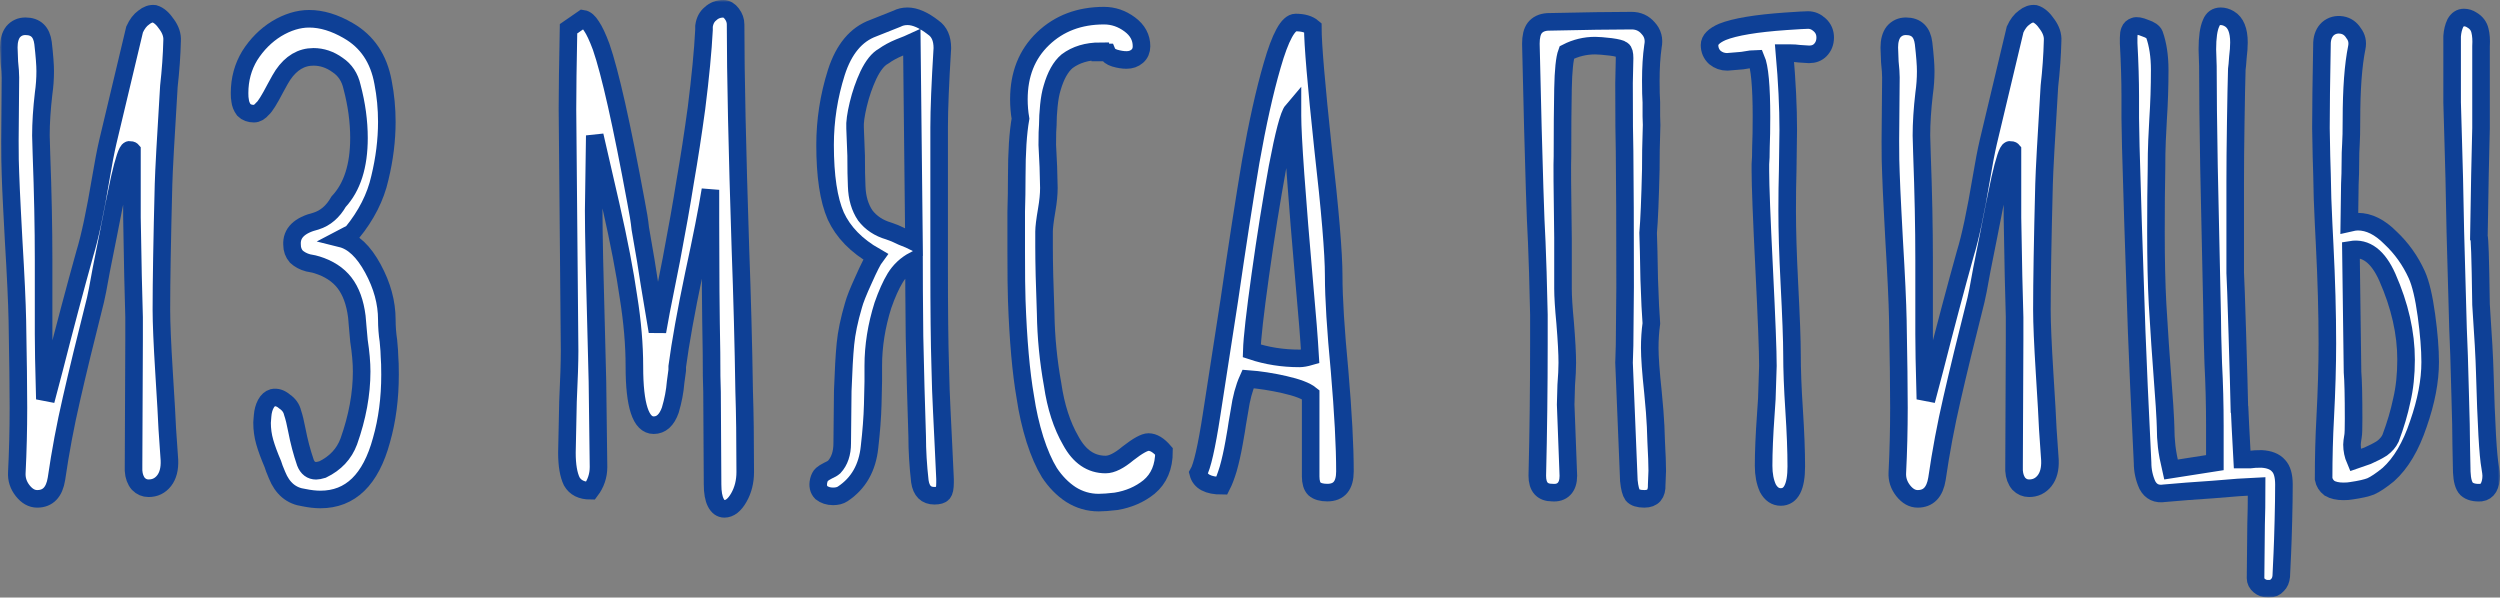
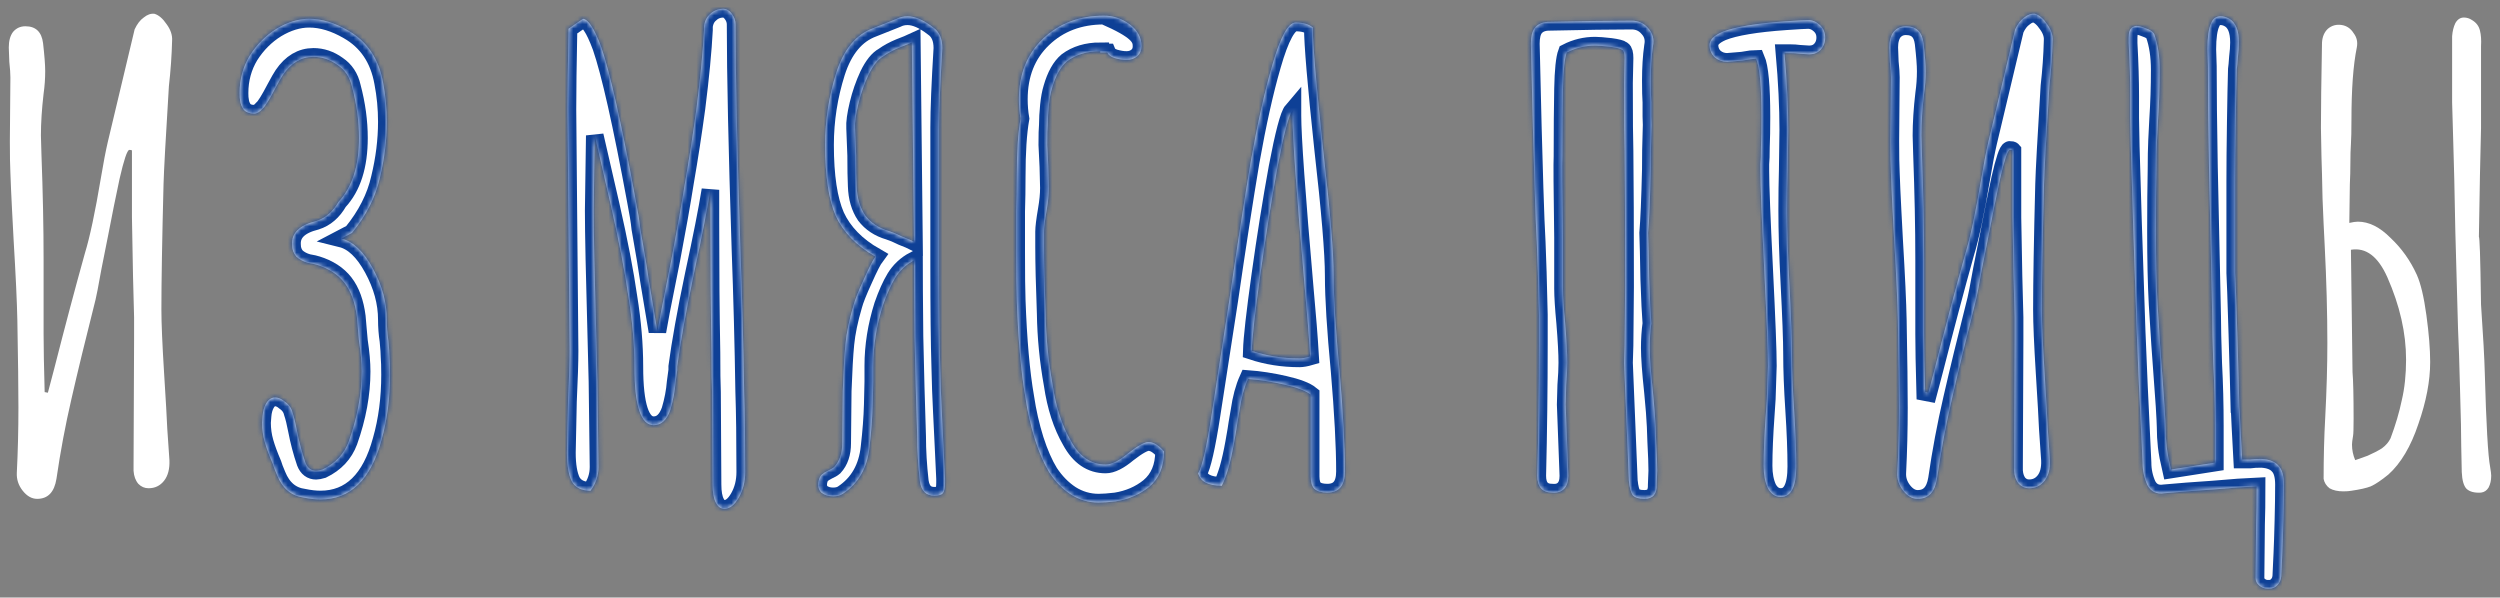
<svg xmlns="http://www.w3.org/2000/svg" width="569" height="136" viewBox="0 0 569 136" fill="none">
  <rect x="0" y="0" width="569" height="136" fill="#808080" stroke="none" />
  <mask id="path-1-outside-1_427_4" maskUnits="userSpaceOnUse" x="0" y="0" width="569" height="136" fill="black">
-     <rect fill="white" width="569" height="136" />
    <path d="M8.459 113.539C7.24 113.539 6.144 112.924 5.169 111.692C4.194 110.461 3.747 109.087 3.828 107.572C4.072 102.741 4.194 97.815 4.194 92.794C4.194 88.437 4.112 81.806 3.95 72.902C3.869 68.829 3.584 62.719 3.097 54.573C3.016 52.962 2.894 50.642 2.731 47.61C2.569 44.484 2.447 41.737 2.366 39.369C2.284 37.759 2.244 35.343 2.244 32.123L2.366 17.63C2.366 16.777 2.284 15.593 2.122 14.078L2 10.809C2 9.294 2.325 8.11 2.975 7.257C3.706 6.405 4.641 5.978 5.778 5.978C8.134 5.978 9.475 7.257 9.8 9.815C10.125 12.657 10.287 14.788 10.287 16.209C10.287 17.914 10.165 19.619 9.922 21.324C9.515 24.829 9.312 28.002 9.312 30.844L9.434 35.107C9.759 43.821 9.922 51.826 9.922 59.12V76.028C9.922 78.965 10.003 83.369 10.165 89.242L10.897 89.384L12.359 83.843C14.797 74.276 17.112 65.561 19.306 57.699C20.443 54.004 21.662 48.273 22.962 40.506C23.531 37.096 24.059 34.349 24.546 32.265L30.64 6.689C31.209 5.457 31.899 4.558 32.712 3.989C33.524 3.326 34.337 3.042 35.149 3.137C36.124 3.421 37.059 4.226 37.952 5.552C38.846 6.784 39.252 8.015 39.171 9.246C39.09 12.562 38.846 16.019 38.44 19.619C37.709 31.46 37.302 38.896 37.221 41.927C36.896 54.62 36.734 64.14 36.734 70.487C36.734 73.518 36.937 78.301 37.343 84.838C37.749 91.279 37.993 95.541 38.074 97.625L38.562 104.73C38.643 106.719 38.237 108.282 37.343 109.419C36.449 110.555 35.271 111.124 33.809 111.124C32.915 111.124 32.143 110.792 31.493 110.129C30.843 109.371 30.477 108.377 30.396 107.145V105.867L30.518 77.307V72.192C30.356 67.266 30.193 59.688 30.031 49.458V34.254C29.949 34.159 29.746 34.112 29.421 34.112C28.934 34.207 28.203 36.385 27.227 40.648C26.334 44.816 25.481 49.031 24.668 53.294C23.856 57.462 23.328 60.114 23.084 61.251C22.353 65.324 21.906 67.645 21.743 68.213C19.468 77.212 17.64 84.743 16.259 90.805C14.878 96.773 13.74 102.835 12.847 108.992C12.359 112.024 10.897 113.539 8.459 113.539Z" />
    <path d="M69.151 113.255C66.307 112.876 64.276 111.171 63.057 108.14C62.569 107.003 62.245 106.151 62.082 105.582C61.27 103.688 60.66 102.03 60.254 100.609C59.848 99.188 59.645 97.72 59.645 96.204L59.766 94.641C59.848 93.6 60.091 92.7 60.498 91.942C60.904 91.184 61.432 90.71 62.082 90.521C62.976 90.332 63.869 90.616 64.763 91.374C65.738 92.037 66.347 92.889 66.591 93.931C66.916 94.878 67.241 96.204 67.566 97.91C68.054 100.467 68.704 102.93 69.516 105.298C70.004 106.53 70.816 107.145 71.954 107.145C72.279 107.145 72.766 107.051 73.416 106.861C76.341 105.44 78.332 103.309 79.388 100.467C81.338 94.973 82.313 89.668 82.313 84.553C82.313 82.564 82.11 80.243 81.703 77.591C81.622 76.644 81.541 75.744 81.46 74.891C81.378 73.944 81.297 72.997 81.216 72.049C80.81 68.829 79.875 66.271 78.413 64.377C76.95 62.482 74.838 61.109 72.076 60.256C71.832 60.161 71.182 60.019 70.126 59.83C69.069 59.546 68.176 59.072 67.444 58.409C66.794 57.651 66.469 56.751 66.469 55.709C66.307 53.057 68.135 51.257 71.954 50.31C74.066 49.647 75.772 48.179 77.072 45.905C80.16 42.59 81.703 37.759 81.703 31.412C81.703 27.623 81.175 23.739 80.119 19.761C79.632 17.582 78.535 15.925 76.829 14.788C75.122 13.556 73.294 12.941 71.344 12.941C68.582 12.941 66.266 14.314 64.398 17.061C64.073 17.535 63.504 18.53 62.691 20.045C61.31 22.698 60.335 24.261 59.766 24.734C59.116 25.492 58.467 25.871 57.816 25.871C56.842 25.871 56.07 25.587 55.501 25.018C55.013 24.355 54.729 23.645 54.648 22.887C54.566 22.508 54.526 21.94 54.526 21.182C54.526 18.056 55.298 15.214 56.842 12.657C58.467 10.099 60.498 8.062 62.935 6.547C65.454 5.031 67.932 4.273 70.369 4.273C73.213 4.273 76.178 5.173 79.266 6.973C83.572 9.436 86.213 13.367 87.188 18.766C87.756 21.703 88.041 24.687 88.041 27.718C88.041 31.886 87.513 36.148 86.456 40.506C85.481 44.863 83.369 49.031 80.119 53.01L77.682 54.288C80.363 54.952 82.76 57.225 84.872 61.109C86.984 64.993 88.041 68.876 88.041 72.76C88.041 74.37 88.163 75.981 88.406 77.591C88.569 79.296 88.65 80.48 88.65 81.143C88.731 82.09 88.772 83.464 88.772 85.264C88.772 90.663 88.122 95.636 86.822 100.183C84.385 109.182 79.753 113.681 72.929 113.681C71.791 113.681 70.532 113.539 69.151 113.255Z" />
    <path d="M164.862 115.813C164.05 115.813 163.4 115.339 162.912 114.392C162.425 113.445 162.181 112.071 162.181 110.271L162.059 89.242C161.978 87.442 161.937 84.459 161.937 80.291C161.775 71.481 161.693 61.535 161.693 50.452V43.206C160.962 47.752 159.703 54.146 157.915 62.388C156.128 70.913 154.869 77.922 154.137 83.417V84.269L153.772 86.969C153.609 89.053 153.203 91.184 152.553 93.363C151.741 95.636 150.481 96.773 148.775 96.773C145.85 96.773 144.388 92.321 144.388 83.417C144.388 78.491 143.941 73.234 143.047 67.645C142.234 61.961 140.894 54.999 139.025 46.758L135.369 30.844L135.125 47.895C135.125 53.01 135.328 62.766 135.735 77.165L135.978 86.827L136.222 106.293C136.222 108.282 135.613 110.082 134.394 111.692C132.363 111.692 130.941 110.982 130.129 109.561C129.397 108.045 129.032 105.867 129.032 103.025L129.275 91.374C129.519 86.258 129.641 82.422 129.641 79.864L129.154 24.876C129.154 20.803 129.235 14.693 129.397 6.547L132.688 4.273C133.338 4.368 133.988 4.936 134.638 5.978C135.288 6.926 136.019 8.489 136.831 10.667C138.863 16.54 141.503 28.286 144.753 45.905C145.241 48.368 145.566 50.405 145.728 52.015C146.703 57.509 147.394 61.677 147.8 64.519L149.628 75.46L150.481 70.771L152.797 59.12C154.097 52.299 155.153 46.331 155.965 41.216C156.859 36.101 157.712 30.56 158.525 24.592C159.418 17.488 159.987 11.567 160.231 6.831V5.978C160.393 4.747 160.881 3.8 161.693 3.137C162.506 2.379 163.481 2 164.618 2C165.35 2 166 2.379 166.568 3.137C167.137 3.895 167.421 4.7 167.421 5.552C167.421 16.919 167.787 33.922 168.518 56.562C168.924 67.645 169.209 78.491 169.371 89.1C169.534 93.931 169.615 100.041 169.615 107.429C169.615 109.608 169.128 111.55 168.153 113.255C167.178 114.96 166.081 115.813 164.862 115.813Z" />
    <path d="M212.651 112.829C210.782 112.829 209.686 111.74 209.361 109.561C208.954 105.961 208.751 102.551 208.751 99.331C208.508 92.037 208.304 84.459 208.142 76.596C208.061 68.639 208.02 62.861 208.02 59.262C206.233 60.209 204.811 61.535 203.754 63.24C202.78 64.85 201.845 66.934 200.951 69.492C199.489 74.133 198.758 78.728 198.758 83.275V86.827C198.758 87.395 198.717 89.147 198.636 92.084C198.555 95.02 198.311 98.241 197.905 101.746C197.417 106.482 195.386 110.034 191.811 112.403C191.242 112.781 190.511 112.971 189.617 112.971C188.561 112.971 187.667 112.687 186.936 112.118C186.286 111.455 186.083 110.555 186.327 109.419C186.489 108.756 186.733 108.282 187.058 107.998C187.383 107.714 187.83 107.429 188.399 107.145C189.049 106.861 189.536 106.577 189.861 106.293C191.08 104.967 191.689 103.167 191.689 100.893L191.811 88.958C191.974 84.317 192.177 80.764 192.42 78.301C192.664 75.744 193.273 72.807 194.248 69.492C194.573 68.26 195.345 66.319 196.564 63.666C197.783 60.919 198.676 59.167 199.245 58.409C194.939 55.946 191.933 52.868 190.227 49.173C188.602 45.479 187.789 40.08 187.789 32.975C187.789 27.386 188.642 21.892 190.349 16.493C192.055 11.188 194.858 7.826 198.758 6.405L204.12 4.273C204.851 3.895 205.664 3.705 206.558 3.705C208.264 3.705 210.214 4.558 212.407 6.263C213.789 7.21 214.479 8.773 214.479 10.952C213.992 18.909 213.748 24.924 213.748 28.997V60.54C213.748 70.581 213.829 78.159 213.992 83.275C214.073 87.158 214.195 90.616 214.357 93.647C214.52 96.678 214.642 99.188 214.723 101.178L215.089 108.992V109.845C215.089 111.076 214.926 111.882 214.601 112.26C214.276 112.639 213.626 112.829 212.651 112.829ZM207.533 9.673C207.126 9.862 206.192 10.241 204.729 10.809C203.348 11.378 202.13 12.041 201.073 12.799C199.855 13.462 198.717 14.883 197.661 17.061C196.686 19.145 195.914 21.371 195.345 23.739C194.777 26.108 194.533 27.907 194.614 29.139L194.858 35.391C194.858 38.327 194.898 40.648 194.98 42.353C195.061 45.005 195.711 47.231 196.93 49.031C198.23 50.736 200.017 51.92 202.292 52.583C203.186 52.868 204.201 53.294 205.339 53.862C206.558 54.336 207.451 54.715 208.02 54.999L207.533 9.673Z" />
    <path d="M250.058 114.392C247.783 114.392 245.671 113.776 243.721 112.545C241.852 111.313 240.227 109.656 238.846 107.572C237.627 105.582 236.53 103.072 235.556 100.041C234.581 96.915 233.849 93.694 233.362 90.379C232.387 84.79 231.737 77.449 231.412 68.355C231.331 66.177 231.29 62.435 231.29 57.13V48.179C231.371 45.621 231.412 42.969 231.412 40.222C231.412 34.633 231.696 30.228 232.265 27.008C232.021 25.587 231.899 24.118 231.899 22.603C231.899 16.919 233.727 12.325 237.384 8.82C241.04 5.315 245.671 3.563 251.277 3.563C253.389 3.563 255.339 4.226 257.127 5.552C258.914 6.878 259.808 8.536 259.808 10.525C259.808 11.473 259.483 12.23 258.833 12.799C258.183 13.367 257.371 13.651 256.396 13.651C255.583 13.651 254.689 13.509 253.714 13.225C252.821 12.941 252.252 12.514 252.008 11.946H250.424V11.662C247.418 11.662 244.899 12.42 242.868 13.935C241.405 15.167 240.268 17.203 239.455 20.045C239.13 21.087 238.887 22.413 238.724 24.024C238.562 25.634 238.48 27.102 238.48 28.428C238.399 29.186 238.359 30.702 238.359 32.975L238.602 37.948L238.724 42.779C238.724 44.2 238.562 45.858 238.237 47.752C237.83 50.121 237.627 51.778 237.627 52.725V56.136C237.627 59.83 237.749 64.898 237.993 71.339C238.074 76.738 238.602 82.138 239.577 87.537C240.309 92.558 241.69 96.82 243.721 100.325C245.671 103.925 248.311 105.724 251.643 105.724C253.024 105.724 254.73 104.872 256.761 103.167C258.955 101.462 260.499 100.609 261.392 100.609C262.53 100.609 263.708 101.32 264.927 102.741C264.927 106.245 263.789 108.945 261.514 110.84C259.402 112.545 256.883 113.634 253.958 114.108C252.333 114.297 251.033 114.392 250.058 114.392Z" />
    <path d="M302.087 112.118C300.787 112.118 299.812 111.834 299.162 111.266C298.594 110.698 298.309 109.75 298.309 108.424V89.811C297.253 88.958 295.262 88.2 292.337 87.537C289.412 86.874 286.65 86.448 284.05 86.258C283.156 88.248 282.506 90.663 282.1 93.505L281.613 96.347C281.531 97.01 281.288 98.478 280.881 100.751C280.475 103.025 280.028 105.014 279.541 106.719C279.053 108.329 278.566 109.608 278.078 110.555C274.991 110.555 273.204 109.608 272.716 107.714C273.61 106.198 274.625 101.746 275.763 94.357L279.785 68.355C281.572 56.041 283.197 45.526 284.659 36.812C286.203 28.097 287.828 20.803 289.534 14.93C291.403 8.394 293.191 5.126 294.897 5.126C296.603 5.126 297.903 5.505 298.797 6.263C298.797 10.052 299.569 19.193 301.112 33.686C302.737 47.895 303.55 57.604 303.55 62.814C303.55 67.834 303.997 75.033 304.89 84.411C305.703 93.978 306.109 101.604 306.109 107.287C306.109 110.508 304.768 112.118 302.087 112.118ZM295.75 81.569C296.4 81.569 297.212 81.427 298.187 81.143C297.944 76.975 297.537 71.813 296.969 65.656C295.1 44.248 294.165 31.128 294.165 26.297V25.16C293.353 26.108 292.216 30.418 290.753 38.09C289.372 45.669 288.072 53.815 286.853 62.53C285.634 71.244 284.984 77.023 284.903 79.864C288.316 81.001 291.931 81.569 295.75 81.569Z" />
    <path d="M374.263 113.539C372.963 113.539 372.069 113.255 371.582 112.687C371.176 112.118 370.891 111.029 370.729 109.419L369.632 82.564L369.754 78.586L369.876 65.371C369.876 51.636 369.835 41.311 369.754 34.396C369.673 32.123 369.632 26.96 369.632 18.909L369.754 13.225C369.754 12.183 369.591 11.567 369.266 11.378C368.941 11.094 368.048 10.857 366.585 10.667C364.96 10.478 363.782 10.383 363.051 10.383C360.776 10.383 358.623 10.904 356.592 11.946C356.104 13.272 355.82 16.019 355.739 20.187C355.657 24.355 355.617 29.47 355.617 35.533C355.535 36.954 355.576 43.158 355.739 54.146V65.656C355.739 67.455 355.901 70.06 356.226 73.47C356.551 77.449 356.714 80.48 356.714 82.564C356.714 83.89 356.632 85.595 356.47 87.679L356.348 92.084L356.957 108.282C356.957 109.608 356.632 110.603 355.982 111.266C355.332 111.929 354.439 112.213 353.301 112.118C351.026 112.118 349.889 110.84 349.889 108.282C350.132 98.336 350.254 88.342 350.254 78.301V71.623C350.092 64.235 349.929 58.741 349.767 55.141C349.604 52.299 349.442 48.226 349.279 42.921C349.036 35.438 348.751 24.45 348.426 9.957C348.426 8.347 348.711 7.163 349.279 6.405C349.929 5.552 350.904 5.079 352.204 4.984C360.654 4.794 367.032 4.7 371.338 4.7C372.882 4.7 374.141 5.268 375.116 6.405C376.172 7.541 376.538 8.915 376.213 10.525C375.888 12.799 375.726 15.404 375.726 18.34C375.726 20.519 375.766 22.177 375.847 23.313C375.847 24.166 375.847 25.208 375.847 26.439C375.929 27.671 375.929 29.091 375.847 30.702C375.766 32.786 375.726 35.391 375.726 38.517C375.563 45.337 375.36 50.168 375.116 53.01C375.197 55.188 375.279 58.693 375.36 63.524C375.522 68.26 375.685 71.623 375.847 73.612C375.604 75.412 375.482 77.259 375.482 79.154C375.482 81.333 375.726 84.695 376.213 89.242C376.538 92.558 376.741 95.162 376.822 97.057L376.944 100.467C377.107 103.498 377.188 105.724 377.188 107.145L377.066 110.271C377.147 112.45 376.213 113.539 374.263 113.539Z" />
    <path d="M405.299 113.113C404.08 113.113 403.105 112.45 402.374 111.124C401.724 109.703 401.399 107.998 401.399 106.009C401.399 102.883 401.561 99.046 401.886 94.499L402.13 90.805L402.374 83.275C402.374 79.959 402.089 72.57 401.521 61.109C400.952 49.647 400.667 42.258 400.667 38.943C400.667 38.659 400.667 38.138 400.667 37.38C400.749 36.527 400.789 35.249 400.789 33.544C400.871 31.649 400.911 29.328 400.911 26.581C400.911 19.666 400.505 15.262 399.692 13.367C399.205 13.367 398.149 13.509 396.524 13.793L393.111 14.078C392.055 14.078 391.121 13.746 390.308 13.083C389.496 12.325 389.09 11.378 389.09 10.241C389.09 9.104 390.065 8.11 392.015 7.257C394.858 6.121 399.692 5.315 406.517 4.842C409.28 4.652 410.945 4.558 411.514 4.558C412.489 4.558 413.383 4.936 414.195 5.694C415.008 6.452 415.414 7.399 415.414 8.536C415.414 9.673 415.048 10.62 414.317 11.378C413.667 12.041 412.814 12.372 411.758 12.372L409.564 12.23C408.914 12.136 408.183 12.088 407.37 12.088H406.152C406.72 18.53 407.005 24.355 407.005 29.565L406.883 38.659C406.802 41.406 406.761 44.484 406.761 47.895C406.761 52.441 406.924 57.888 407.249 64.235C407.655 72.097 407.858 77.544 407.858 80.575C407.858 84.174 408.02 88.437 408.345 93.363C408.67 98.383 408.833 102.646 408.833 106.151C408.833 110.792 407.655 113.113 405.299 113.113Z" />
    <path d="M436.464 113.539C435.245 113.539 434.148 112.924 433.173 111.692C432.198 110.461 431.751 109.087 431.832 107.572C432.076 102.741 432.198 97.815 432.198 92.794C432.198 88.437 432.117 81.806 431.954 72.902C431.873 68.829 431.589 62.719 431.101 54.573C431.02 52.962 430.898 50.642 430.736 47.61C430.573 44.484 430.451 41.737 430.37 39.369C430.289 37.759 430.248 35.343 430.248 32.123L430.37 17.63C430.37 16.777 430.289 15.593 430.126 14.078L430.004 10.809C430.004 9.294 430.329 8.11 430.979 7.257C431.711 6.405 432.645 5.978 433.782 5.978C436.139 5.978 437.479 7.257 437.804 9.815C438.129 12.657 438.292 14.788 438.292 16.209C438.292 17.914 438.17 19.619 437.926 21.324C437.52 24.829 437.317 28.002 437.317 30.844L437.439 35.107C437.764 43.821 437.926 51.826 437.926 59.12V76.028C437.926 78.965 438.007 83.369 438.17 89.242L438.901 89.384L440.363 83.843C442.801 74.276 445.116 65.561 447.31 57.699C448.448 54.004 449.666 48.273 450.966 40.506C451.535 37.096 452.063 34.349 452.551 32.265L458.644 6.689C459.213 5.457 459.904 4.558 460.716 3.989C461.529 3.326 462.341 3.042 463.154 3.137C464.129 3.421 465.063 4.226 465.957 5.552C466.85 6.784 467.257 8.015 467.175 9.246C467.094 12.562 466.85 16.019 466.444 19.619C465.713 31.46 465.307 38.896 465.225 41.927C464.9 54.62 464.738 64.14 464.738 70.487C464.738 73.518 464.941 78.301 465.347 84.838C465.754 91.279 465.997 95.541 466.078 97.625L466.566 104.73C466.647 106.719 466.241 108.282 465.347 109.419C464.454 110.555 463.275 111.124 461.813 111.124C460.919 111.124 460.147 110.792 459.497 110.129C458.847 109.371 458.482 108.377 458.401 107.145V105.867L458.522 77.307V72.192C458.36 67.266 458.197 59.688 458.035 49.458V34.254C457.954 34.159 457.751 34.112 457.426 34.112C456.938 34.207 456.207 36.385 455.232 40.648C454.338 44.816 453.485 49.031 452.673 53.294C451.86 57.462 451.332 60.114 451.088 61.251C450.357 65.324 449.91 67.645 449.748 68.213C447.473 77.212 445.645 84.743 444.263 90.805C442.882 96.773 441.745 102.835 440.851 108.992C440.363 112.024 438.901 113.539 436.464 113.539Z" />
    <path d="M516.167 134C515.436 134 514.786 133.763 514.217 133.29C513.648 132.816 513.364 132.248 513.364 131.584L513.486 119.365C513.567 117.091 513.608 114.202 513.608 110.698C511.333 110.792 508.042 111.029 503.736 111.408C499.43 111.692 495.733 111.976 492.646 112.26C490.858 112.545 489.558 111.929 488.746 110.413C488.015 108.803 487.649 107.098 487.649 105.298C486.999 92.037 486.552 82.09 486.308 75.46C485.658 56.704 485.211 42.685 484.968 33.401L484.846 26.865V21.892C484.846 18.387 484.724 14.362 484.48 9.815V8.536C484.48 7.873 484.561 7.352 484.724 6.973C484.886 6.499 485.252 6.168 485.821 5.978C486.308 5.789 487.121 5.931 488.258 6.405C489.396 6.784 490.086 7.257 490.33 7.826C491.143 10.099 491.549 12.799 491.549 15.925C491.549 19.714 491.427 23.455 491.183 27.15C491.102 28.476 491.021 30.086 490.939 31.981C490.858 33.78 490.818 35.959 490.818 38.517C490.736 42.306 490.696 47.042 490.696 52.725C490.696 59.167 490.818 64.661 491.061 69.208C491.305 73.755 491.833 81.475 492.646 92.368C492.808 95.02 492.889 96.631 492.889 97.199C492.889 98.715 492.971 100.183 493.133 101.604C493.296 103.025 493.621 104.777 494.108 106.861L504.102 105.298V96.915C504.102 92.084 503.98 87.348 503.736 82.706C503.574 77.78 503.492 74.181 503.492 71.907L502.761 37.806C502.599 28.523 502.517 20.945 502.517 15.072L502.395 11.236C502.395 8.489 502.68 6.499 503.249 5.268C503.655 4.226 504.386 3.705 505.442 3.705C506.092 3.705 506.742 3.895 507.392 4.273C508.855 5.126 509.586 6.926 509.586 9.673C509.586 10.62 509.505 11.757 509.342 13.083C509.261 14.314 509.18 15.214 509.098 15.783C509.017 18.53 508.936 22.555 508.855 27.86C508.773 33.07 508.733 37.617 508.733 41.501V62.103C508.814 63.335 508.977 67.976 509.22 76.028C509.464 83.985 509.626 89.953 509.708 93.931V92.51C509.789 94.594 509.992 98.62 510.317 104.588C510.886 104.588 511.495 104.588 512.145 104.588C512.795 104.493 513.648 104.446 514.705 104.446C516.492 104.54 517.792 105.061 518.604 106.009C519.417 106.861 519.823 108.282 519.823 110.271C519.823 112.639 519.783 115.386 519.701 118.512C519.62 121.733 519.539 124.196 519.458 125.901L519.214 131.158C519.133 132.011 518.848 132.674 518.361 133.147C517.873 133.716 517.223 134 516.411 134H516.167Z" />
-     <path d="M566.756 106.293C566.919 107.24 567 107.903 567 108.282C567 109.324 566.797 110.224 566.391 110.982C565.984 111.645 565.416 112.024 564.684 112.118C563.222 112.213 562.125 111.929 561.394 111.266C560.744 110.603 560.378 109.324 560.297 107.429L560.175 101.462C560.175 98.904 560.094 94.973 559.931 89.668C559.769 83.038 559.606 78.065 559.444 74.749L558.835 52.725C558.672 43.537 558.51 36.575 558.347 31.838L558.103 23.313V8.252C558.185 7.115 558.428 6.121 558.835 5.268C559.322 4.415 559.972 3.989 560.785 3.989C561.435 3.989 562.044 4.179 562.613 4.558C563.588 5.126 564.197 5.931 564.441 6.973C564.684 7.92 564.766 9.104 564.684 10.525V29.139C564.522 35.012 564.359 43.253 564.197 53.862C564.278 53.957 564.359 55.141 564.441 57.414C564.522 59.688 564.603 63.666 564.684 69.35C565.172 76.454 565.456 81.617 565.538 84.838C565.863 96.583 566.269 103.735 566.756 106.293ZM550.06 62.53C550.954 64.519 551.685 67.597 552.253 71.765C552.822 75.933 553.107 79.486 553.107 82.422C553.107 86.685 552.213 91.374 550.425 96.489C548.719 101.604 546.444 105.44 543.601 107.998C541.976 109.324 540.635 110.224 539.579 110.698C538.604 111.076 537.141 111.408 535.191 111.692C534.704 111.787 534.095 111.834 533.363 111.834C532.063 111.834 531.007 111.597 530.195 111.124C529.463 110.555 529.017 109.845 528.854 108.992C528.854 104.067 528.976 99.425 529.22 95.068C529.545 88.816 529.707 83.18 529.707 78.159C529.707 71.244 529.504 63.808 529.098 55.852C528.935 52.82 528.773 49.268 528.61 45.195C528.529 41.027 528.448 37.854 528.367 35.675L528.245 29.139C528.245 24.876 528.326 18.387 528.488 9.673C528.57 8.347 529.017 7.305 529.829 6.547C530.723 5.789 531.779 5.505 532.998 5.694C534.135 5.884 535.029 6.499 535.679 7.541C536.41 8.489 536.654 9.578 536.41 10.809C535.598 14.788 535.191 20.282 535.191 27.292C535.191 29.755 535.151 31.602 535.07 32.833C534.988 33.97 534.948 35.391 534.948 37.096C534.948 38.706 534.907 40.316 534.826 41.927L534.704 50.736C535.516 50.547 536.166 50.452 536.654 50.452C539.173 50.452 541.651 51.684 544.088 54.146C546.607 56.514 548.597 59.309 550.06 62.53ZM544.088 99.757C545.226 96.725 546.079 93.836 546.647 91.089C547.297 88.342 547.622 85.264 547.622 81.854C547.622 75.791 546.201 69.539 543.357 63.098C541.244 58.362 538.482 56.278 535.07 56.846L535.435 84.695C535.598 86.59 535.679 90.142 535.679 95.352C535.679 97.531 535.638 98.809 535.557 99.188C535.395 100.136 535.313 100.799 535.313 101.178C535.313 102.409 535.557 103.593 536.045 104.73C536.613 104.54 537.548 104.209 538.848 103.735C540.148 103.167 541.244 102.598 542.138 102.03C543.032 101.367 543.682 100.609 544.088 99.757Z" />
  </mask>
  <path d="M8.459 113.539C7.24 113.539 6.144 112.924 5.169 111.692C4.194 110.461 3.747 109.087 3.828 107.572C4.072 102.741 4.194 97.815 4.194 92.794C4.194 88.437 4.112 81.806 3.95 72.902C3.869 68.829 3.584 62.719 3.097 54.573C3.016 52.962 2.894 50.642 2.731 47.61C2.569 44.484 2.447 41.737 2.366 39.369C2.284 37.759 2.244 35.343 2.244 32.123L2.366 17.63C2.366 16.777 2.284 15.593 2.122 14.078L2 10.809C2 9.294 2.325 8.11 2.975 7.257C3.706 6.405 4.641 5.978 5.778 5.978C8.134 5.978 9.475 7.257 9.8 9.815C10.125 12.657 10.287 14.788 10.287 16.209C10.287 17.914 10.165 19.619 9.922 21.324C9.515 24.829 9.312 28.002 9.312 30.844L9.434 35.107C9.759 43.821 9.922 51.826 9.922 59.12V76.028C9.922 78.965 10.003 83.369 10.165 89.242L10.897 89.384L12.359 83.843C14.797 74.276 17.112 65.561 19.306 57.699C20.443 54.004 21.662 48.273 22.962 40.506C23.531 37.096 24.059 34.349 24.546 32.265L30.64 6.689C31.209 5.457 31.899 4.558 32.712 3.989C33.524 3.326 34.337 3.042 35.149 3.137C36.124 3.421 37.059 4.226 37.952 5.552C38.846 6.784 39.252 8.015 39.171 9.246C39.09 12.562 38.846 16.019 38.44 19.619C37.709 31.46 37.302 38.896 37.221 41.927C36.896 54.62 36.734 64.14 36.734 70.487C36.734 73.518 36.937 78.301 37.343 84.838C37.749 91.279 37.993 95.541 38.074 97.625L38.562 104.73C38.643 106.719 38.237 108.282 37.343 109.419C36.449 110.555 35.271 111.124 33.809 111.124C32.915 111.124 32.143 110.792 31.493 110.129C30.843 109.371 30.477 108.377 30.396 107.145V105.867L30.518 77.307V72.192C30.356 67.266 30.193 59.688 30.031 49.458V34.254C29.949 34.159 29.746 34.112 29.421 34.112C28.934 34.207 28.203 36.385 27.227 40.648C26.334 44.816 25.481 49.031 24.668 53.294C23.856 57.462 23.328 60.114 23.084 61.251C22.353 65.324 21.906 67.645 21.743 68.213C19.468 77.212 17.64 84.743 16.259 90.805C14.878 96.773 13.74 102.835 12.847 108.992C12.359 112.024 10.897 113.539 8.459 113.539Z" fill="white" />
  <path d="M69.151 113.255C66.307 112.876 64.276 111.171 63.057 108.14C62.569 107.003 62.245 106.151 62.082 105.582C61.27 103.688 60.66 102.03 60.254 100.609C59.848 99.188 59.645 97.72 59.645 96.204L59.766 94.641C59.848 93.6 60.091 92.7 60.498 91.942C60.904 91.184 61.432 90.71 62.082 90.521C62.976 90.332 63.869 90.616 64.763 91.374C65.738 92.037 66.347 92.889 66.591 93.931C66.916 94.878 67.241 96.204 67.566 97.91C68.054 100.467 68.704 102.93 69.516 105.298C70.004 106.53 70.816 107.145 71.954 107.145C72.279 107.145 72.766 107.051 73.416 106.861C76.341 105.44 78.332 103.309 79.388 100.467C81.338 94.973 82.313 89.668 82.313 84.553C82.313 82.564 82.11 80.243 81.703 77.591C81.622 76.644 81.541 75.744 81.46 74.891C81.378 73.944 81.297 72.997 81.216 72.049C80.81 68.829 79.875 66.271 78.413 64.377C76.95 62.482 74.838 61.109 72.076 60.256C71.832 60.161 71.182 60.019 70.126 59.83C69.069 59.546 68.176 59.072 67.444 58.409C66.794 57.651 66.469 56.751 66.469 55.709C66.307 53.057 68.135 51.257 71.954 50.31C74.066 49.647 75.772 48.179 77.072 45.905C80.16 42.59 81.703 37.759 81.703 31.412C81.703 27.623 81.175 23.739 80.119 19.761C79.632 17.582 78.535 15.925 76.829 14.788C75.122 13.556 73.294 12.941 71.344 12.941C68.582 12.941 66.266 14.314 64.398 17.061C64.073 17.535 63.504 18.53 62.691 20.045C61.31 22.698 60.335 24.261 59.766 24.734C59.116 25.492 58.467 25.871 57.816 25.871C56.842 25.871 56.07 25.587 55.501 25.018C55.013 24.355 54.729 23.645 54.648 22.887C54.566 22.508 54.526 21.94 54.526 21.182C54.526 18.056 55.298 15.214 56.842 12.657C58.467 10.099 60.498 8.062 62.935 6.547C65.454 5.031 67.932 4.273 70.369 4.273C73.213 4.273 76.178 5.173 79.266 6.973C83.572 9.436 86.213 13.367 87.188 18.766C87.756 21.703 88.041 24.687 88.041 27.718C88.041 31.886 87.513 36.148 86.456 40.506C85.481 44.863 83.369 49.031 80.119 53.01L77.682 54.288C80.363 54.952 82.76 57.225 84.872 61.109C86.984 64.993 88.041 68.876 88.041 72.76C88.041 74.37 88.163 75.981 88.406 77.591C88.569 79.296 88.65 80.48 88.65 81.143C88.731 82.09 88.772 83.464 88.772 85.264C88.772 90.663 88.122 95.636 86.822 100.183C84.385 109.182 79.753 113.681 72.929 113.681C71.791 113.681 70.532 113.539 69.151 113.255Z" fill="white" />
  <path d="M164.862 115.813C164.05 115.813 163.4 115.339 162.912 114.392C162.425 113.445 162.181 112.071 162.181 110.271L162.059 89.242C161.978 87.442 161.937 84.459 161.937 80.291C161.775 71.481 161.693 61.535 161.693 50.452V43.206C160.962 47.752 159.703 54.146 157.915 62.388C156.128 70.913 154.869 77.922 154.137 83.417V84.269L153.772 86.969C153.609 89.053 153.203 91.184 152.553 93.363C151.741 95.636 150.481 96.773 148.775 96.773C145.85 96.773 144.388 92.321 144.388 83.417C144.388 78.491 143.941 73.234 143.047 67.645C142.234 61.961 140.894 54.999 139.025 46.758L135.369 30.844L135.125 47.895C135.125 53.01 135.328 62.766 135.735 77.165L135.978 86.827L136.222 106.293C136.222 108.282 135.613 110.082 134.394 111.692C132.363 111.692 130.941 110.982 130.129 109.561C129.397 108.045 129.032 105.867 129.032 103.025L129.275 91.374C129.519 86.258 129.641 82.422 129.641 79.864L129.154 24.876C129.154 20.803 129.235 14.693 129.397 6.547L132.688 4.273C133.338 4.368 133.988 4.936 134.638 5.978C135.288 6.926 136.019 8.489 136.831 10.667C138.863 16.54 141.503 28.286 144.753 45.905C145.241 48.368 145.566 50.405 145.728 52.015C146.703 57.509 147.394 61.677 147.8 64.519L149.628 75.46L150.481 70.771L152.797 59.12C154.097 52.299 155.153 46.331 155.965 41.216C156.859 36.101 157.712 30.56 158.525 24.592C159.418 17.488 159.987 11.567 160.231 6.831V5.978C160.393 4.747 160.881 3.8 161.693 3.137C162.506 2.379 163.481 2 164.618 2C165.35 2 166 2.379 166.568 3.137C167.137 3.895 167.421 4.7 167.421 5.552C167.421 16.919 167.787 33.922 168.518 56.562C168.924 67.645 169.209 78.491 169.371 89.1C169.534 93.931 169.615 100.041 169.615 107.429C169.615 109.608 169.128 111.55 168.153 113.255C167.178 114.96 166.081 115.813 164.862 115.813Z" fill="white" />
  <path d="M212.651 112.829C210.782 112.829 209.686 111.74 209.361 109.561C208.954 105.961 208.751 102.551 208.751 99.331C208.508 92.037 208.304 84.459 208.142 76.596C208.061 68.639 208.02 62.861 208.02 59.262C206.233 60.209 204.811 61.535 203.754 63.24C202.78 64.85 201.845 66.934 200.951 69.492C199.489 74.133 198.758 78.728 198.758 83.275V86.827C198.758 87.395 198.717 89.147 198.636 92.084C198.555 95.02 198.311 98.241 197.905 101.746C197.417 106.482 195.386 110.034 191.811 112.403C191.242 112.781 190.511 112.971 189.617 112.971C188.561 112.971 187.667 112.687 186.936 112.118C186.286 111.455 186.083 110.555 186.327 109.419C186.489 108.756 186.733 108.282 187.058 107.998C187.383 107.714 187.83 107.429 188.399 107.145C189.049 106.861 189.536 106.577 189.861 106.293C191.08 104.967 191.689 103.167 191.689 100.893L191.811 88.958C191.974 84.317 192.177 80.764 192.42 78.301C192.664 75.744 193.273 72.807 194.248 69.492C194.573 68.26 195.345 66.319 196.564 63.666C197.783 60.919 198.676 59.167 199.245 58.409C194.939 55.946 191.933 52.868 190.227 49.173C188.602 45.479 187.789 40.08 187.789 32.975C187.789 27.386 188.642 21.892 190.349 16.493C192.055 11.188 194.858 7.826 198.758 6.405L204.12 4.273C204.851 3.895 205.664 3.705 206.558 3.705C208.264 3.705 210.214 4.558 212.407 6.263C213.789 7.21 214.479 8.773 214.479 10.952C213.992 18.909 213.748 24.924 213.748 28.997V60.54C213.748 70.581 213.829 78.159 213.992 83.275C214.073 87.158 214.195 90.616 214.357 93.647C214.52 96.678 214.642 99.188 214.723 101.178L215.089 108.992V109.845C215.089 111.076 214.926 111.882 214.601 112.26C214.276 112.639 213.626 112.829 212.651 112.829ZM207.533 9.673C207.126 9.862 206.192 10.241 204.729 10.809C203.348 11.378 202.13 12.041 201.073 12.799C199.855 13.462 198.717 14.883 197.661 17.061C196.686 19.145 195.914 21.371 195.345 23.739C194.777 26.108 194.533 27.907 194.614 29.139L194.858 35.391C194.858 38.327 194.898 40.648 194.98 42.353C195.061 45.005 195.711 47.231 196.93 49.031C198.23 50.736 200.017 51.92 202.292 52.583C203.186 52.868 204.201 53.294 205.339 53.862C206.558 54.336 207.451 54.715 208.02 54.999L207.533 9.673Z" fill="white" />
  <path d="M250.058 114.392C247.783 114.392 245.671 113.776 243.721 112.545C241.852 111.313 240.227 109.656 238.846 107.572C237.627 105.582 236.53 103.072 235.556 100.041C234.581 96.915 233.849 93.694 233.362 90.379C232.387 84.79 231.737 77.449 231.412 68.355C231.331 66.177 231.29 62.435 231.29 57.13V48.179C231.371 45.621 231.412 42.969 231.412 40.222C231.412 34.633 231.696 30.228 232.265 27.008C232.021 25.587 231.899 24.118 231.899 22.603C231.899 16.919 233.727 12.325 237.384 8.82C241.04 5.315 245.671 3.563 251.277 3.563C253.389 3.563 255.339 4.226 257.127 5.552C258.914 6.878 259.808 8.536 259.808 10.525C259.808 11.473 259.483 12.23 258.833 12.799C258.183 13.367 257.371 13.651 256.396 13.651C255.583 13.651 254.689 13.509 253.714 13.225C252.821 12.941 252.252 12.514 252.008 11.946H250.424V11.662C247.418 11.662 244.899 12.42 242.868 13.935C241.405 15.167 240.268 17.203 239.455 20.045C239.13 21.087 238.887 22.413 238.724 24.024C238.562 25.634 238.48 27.102 238.48 28.428C238.399 29.186 238.359 30.702 238.359 32.975L238.602 37.948L238.724 42.779C238.724 44.2 238.562 45.858 238.237 47.752C237.83 50.121 237.627 51.778 237.627 52.725V56.136C237.627 59.83 237.749 64.898 237.993 71.339C238.074 76.738 238.602 82.138 239.577 87.537C240.309 92.558 241.69 96.82 243.721 100.325C245.671 103.925 248.311 105.724 251.643 105.724C253.024 105.724 254.73 104.872 256.761 103.167C258.955 101.462 260.499 100.609 261.392 100.609C262.53 100.609 263.708 101.32 264.927 102.741C264.927 106.245 263.789 108.945 261.514 110.84C259.402 112.545 256.883 113.634 253.958 114.108C252.333 114.297 251.033 114.392 250.058 114.392Z" fill="white" />
  <path d="M302.087 112.118C300.787 112.118 299.812 111.834 299.162 111.266C298.594 110.698 298.309 109.75 298.309 108.424V89.811C297.253 88.958 295.262 88.2 292.337 87.537C289.412 86.874 286.65 86.448 284.05 86.258C283.156 88.248 282.506 90.663 282.1 93.505L281.613 96.347C281.531 97.01 281.288 98.478 280.881 100.751C280.475 103.025 280.028 105.014 279.541 106.719C279.053 108.329 278.566 109.608 278.078 110.555C274.991 110.555 273.204 109.608 272.716 107.714C273.61 106.198 274.625 101.746 275.763 94.357L279.785 68.355C281.572 56.041 283.197 45.526 284.659 36.812C286.203 28.097 287.828 20.803 289.534 14.93C291.403 8.394 293.191 5.126 294.897 5.126C296.603 5.126 297.903 5.505 298.797 6.263C298.797 10.052 299.569 19.193 301.112 33.686C302.737 47.895 303.55 57.604 303.55 62.814C303.55 67.834 303.997 75.033 304.89 84.411C305.703 93.978 306.109 101.604 306.109 107.287C306.109 110.508 304.768 112.118 302.087 112.118ZM295.75 81.569C296.4 81.569 297.212 81.427 298.187 81.143C297.944 76.975 297.537 71.813 296.969 65.656C295.1 44.248 294.165 31.128 294.165 26.297V25.16C293.353 26.108 292.216 30.418 290.753 38.09C289.372 45.669 288.072 53.815 286.853 62.53C285.634 71.244 284.984 77.023 284.903 79.864C288.316 81.001 291.931 81.569 295.75 81.569Z" fill="white" />
  <path d="M374.263 113.539C372.963 113.539 372.069 113.255 371.582 112.687C371.176 112.118 370.891 111.029 370.729 109.419L369.632 82.564L369.754 78.586L369.876 65.371C369.876 51.636 369.835 41.311 369.754 34.396C369.673 32.123 369.632 26.96 369.632 18.909L369.754 13.225C369.754 12.183 369.591 11.567 369.266 11.378C368.941 11.094 368.048 10.857 366.585 10.667C364.96 10.478 363.782 10.383 363.051 10.383C360.776 10.383 358.623 10.904 356.592 11.946C356.104 13.272 355.82 16.019 355.739 20.187C355.657 24.355 355.617 29.47 355.617 35.533C355.535 36.954 355.576 43.158 355.739 54.146V65.656C355.739 67.455 355.901 70.06 356.226 73.47C356.551 77.449 356.714 80.48 356.714 82.564C356.714 83.89 356.632 85.595 356.47 87.679L356.348 92.084L356.957 108.282C356.957 109.608 356.632 110.603 355.982 111.266C355.332 111.929 354.439 112.213 353.301 112.118C351.026 112.118 349.889 110.84 349.889 108.282C350.132 98.336 350.254 88.342 350.254 78.301V71.623C350.092 64.235 349.929 58.741 349.767 55.141C349.604 52.299 349.442 48.226 349.279 42.921C349.036 35.438 348.751 24.45 348.426 9.957C348.426 8.347 348.711 7.163 349.279 6.405C349.929 5.552 350.904 5.079 352.204 4.984C360.654 4.794 367.032 4.7 371.338 4.7C372.882 4.7 374.141 5.268 375.116 6.405C376.172 7.541 376.538 8.915 376.213 10.525C375.888 12.799 375.726 15.404 375.726 18.34C375.726 20.519 375.766 22.177 375.847 23.313C375.847 24.166 375.847 25.208 375.847 26.439C375.929 27.671 375.929 29.091 375.847 30.702C375.766 32.786 375.726 35.391 375.726 38.517C375.563 45.337 375.36 50.168 375.116 53.01C375.197 55.188 375.279 58.693 375.36 63.524C375.522 68.26 375.685 71.623 375.847 73.612C375.604 75.412 375.482 77.259 375.482 79.154C375.482 81.333 375.726 84.695 376.213 89.242C376.538 92.558 376.741 95.162 376.822 97.057L376.944 100.467C377.107 103.498 377.188 105.724 377.188 107.145L377.066 110.271C377.147 112.45 376.213 113.539 374.263 113.539Z" fill="white" />
  <path d="M405.299 113.113C404.08 113.113 403.105 112.45 402.374 111.124C401.724 109.703 401.399 107.998 401.399 106.009C401.399 102.883 401.561 99.046 401.886 94.499L402.13 90.805L402.374 83.275C402.374 79.959 402.089 72.57 401.521 61.109C400.952 49.647 400.667 42.258 400.667 38.943C400.667 38.659 400.667 38.138 400.667 37.38C400.749 36.527 400.789 35.249 400.789 33.544C400.871 31.649 400.911 29.328 400.911 26.581C400.911 19.666 400.505 15.262 399.692 13.367C399.205 13.367 398.149 13.509 396.524 13.793L393.111 14.078C392.055 14.078 391.121 13.746 390.308 13.083C389.496 12.325 389.09 11.378 389.09 10.241C389.09 9.104 390.065 8.11 392.015 7.257C394.858 6.121 399.692 5.315 406.517 4.842C409.28 4.652 410.945 4.558 411.514 4.558C412.489 4.558 413.383 4.936 414.195 5.694C415.008 6.452 415.414 7.399 415.414 8.536C415.414 9.673 415.048 10.62 414.317 11.378C413.667 12.041 412.814 12.372 411.758 12.372L409.564 12.23C408.914 12.136 408.183 12.088 407.37 12.088H406.152C406.72 18.53 407.005 24.355 407.005 29.565L406.883 38.659C406.802 41.406 406.761 44.484 406.761 47.895C406.761 52.441 406.924 57.888 407.249 64.235C407.655 72.097 407.858 77.544 407.858 80.575C407.858 84.174 408.02 88.437 408.345 93.363C408.67 98.383 408.833 102.646 408.833 106.151C408.833 110.792 407.655 113.113 405.299 113.113Z" fill="white" />
  <path d="M436.464 113.539C435.245 113.539 434.148 112.924 433.173 111.692C432.198 110.461 431.751 109.087 431.832 107.572C432.076 102.741 432.198 97.815 432.198 92.794C432.198 88.437 432.117 81.806 431.954 72.902C431.873 68.829 431.589 62.719 431.101 54.573C431.02 52.962 430.898 50.642 430.736 47.61C430.573 44.484 430.451 41.737 430.37 39.369C430.289 37.759 430.248 35.343 430.248 32.123L430.37 17.63C430.37 16.777 430.289 15.593 430.126 14.078L430.004 10.809C430.004 9.294 430.329 8.11 430.979 7.257C431.711 6.405 432.645 5.978 433.782 5.978C436.139 5.978 437.479 7.257 437.804 9.815C438.129 12.657 438.292 14.788 438.292 16.209C438.292 17.914 438.17 19.619 437.926 21.324C437.52 24.829 437.317 28.002 437.317 30.844L437.439 35.107C437.764 43.821 437.926 51.826 437.926 59.12V76.028C437.926 78.965 438.007 83.369 438.17 89.242L438.901 89.384L440.363 83.843C442.801 74.276 445.116 65.561 447.31 57.699C448.448 54.004 449.666 48.273 450.966 40.506C451.535 37.096 452.063 34.349 452.551 32.265L458.644 6.689C459.213 5.457 459.904 4.558 460.716 3.989C461.529 3.326 462.341 3.042 463.154 3.137C464.129 3.421 465.063 4.226 465.957 5.552C466.85 6.784 467.257 8.015 467.175 9.246C467.094 12.562 466.85 16.019 466.444 19.619C465.713 31.46 465.307 38.896 465.225 41.927C464.9 54.62 464.738 64.14 464.738 70.487C464.738 73.518 464.941 78.301 465.347 84.838C465.754 91.279 465.997 95.541 466.078 97.625L466.566 104.73C466.647 106.719 466.241 108.282 465.347 109.419C464.454 110.555 463.275 111.124 461.813 111.124C460.919 111.124 460.147 110.792 459.497 110.129C458.847 109.371 458.482 108.377 458.401 107.145V105.867L458.522 77.307V72.192C458.36 67.266 458.197 59.688 458.035 49.458V34.254C457.954 34.159 457.751 34.112 457.426 34.112C456.938 34.207 456.207 36.385 455.232 40.648C454.338 44.816 453.485 49.031 452.673 53.294C451.86 57.462 451.332 60.114 451.088 61.251C450.357 65.324 449.91 67.645 449.748 68.213C447.473 77.212 445.645 84.743 444.263 90.805C442.882 96.773 441.745 102.835 440.851 108.992C440.363 112.024 438.901 113.539 436.464 113.539Z" fill="white" />
  <path d="M516.167 134C515.436 134 514.786 133.763 514.217 133.29C513.648 132.816 513.364 132.248 513.364 131.584L513.486 119.365C513.567 117.091 513.608 114.202 513.608 110.698C511.333 110.792 508.042 111.029 503.736 111.408C499.43 111.692 495.733 111.976 492.646 112.26C490.858 112.545 489.558 111.929 488.746 110.413C488.015 108.803 487.649 107.098 487.649 105.298C486.999 92.037 486.552 82.09 486.308 75.46C485.658 56.704 485.211 42.685 484.968 33.401L484.846 26.865V21.892C484.846 18.387 484.724 14.362 484.48 9.815V8.536C484.48 7.873 484.561 7.352 484.724 6.973C484.886 6.499 485.252 6.168 485.821 5.978C486.308 5.789 487.121 5.931 488.258 6.405C489.396 6.784 490.086 7.257 490.33 7.826C491.143 10.099 491.549 12.799 491.549 15.925C491.549 19.714 491.427 23.455 491.183 27.15C491.102 28.476 491.021 30.086 490.939 31.981C490.858 33.78 490.818 35.959 490.818 38.517C490.736 42.306 490.696 47.042 490.696 52.725C490.696 59.167 490.818 64.661 491.061 69.208C491.305 73.755 491.833 81.475 492.646 92.368C492.808 95.02 492.889 96.631 492.889 97.199C492.889 98.715 492.971 100.183 493.133 101.604C493.296 103.025 493.621 104.777 494.108 106.861L504.102 105.298V96.915C504.102 92.084 503.98 87.348 503.736 82.706C503.574 77.78 503.492 74.181 503.492 71.907L502.761 37.806C502.599 28.523 502.517 20.945 502.517 15.072L502.395 11.236C502.395 8.489 502.68 6.499 503.249 5.268C503.655 4.226 504.386 3.705 505.442 3.705C506.092 3.705 506.742 3.895 507.392 4.273C508.855 5.126 509.586 6.926 509.586 9.673C509.586 10.62 509.505 11.757 509.342 13.083C509.261 14.314 509.18 15.214 509.098 15.783C509.017 18.53 508.936 22.555 508.855 27.86C508.773 33.07 508.733 37.617 508.733 41.501V62.103C508.814 63.335 508.977 67.976 509.22 76.028C509.464 83.985 509.626 89.953 509.708 93.931V92.51C509.789 94.594 509.992 98.62 510.317 104.588C510.886 104.588 511.495 104.588 512.145 104.588C512.795 104.493 513.648 104.446 514.705 104.446C516.492 104.54 517.792 105.061 518.604 106.009C519.417 106.861 519.823 108.282 519.823 110.271C519.823 112.639 519.783 115.386 519.701 118.512C519.62 121.733 519.539 124.196 519.458 125.901L519.214 131.158C519.133 132.011 518.848 132.674 518.361 133.147C517.873 133.716 517.223 134 516.411 134H516.167Z" fill="white" />
  <path d="M566.756 106.293C566.919 107.24 567 107.903 567 108.282C567 109.324 566.797 110.224 566.391 110.982C565.984 111.645 565.416 112.024 564.684 112.118C563.222 112.213 562.125 111.929 561.394 111.266C560.744 110.603 560.378 109.324 560.297 107.429L560.175 101.462C560.175 98.904 560.094 94.973 559.931 89.668C559.769 83.038 559.606 78.065 559.444 74.749L558.835 52.725C558.672 43.537 558.51 36.575 558.347 31.838L558.103 23.313V8.252C558.185 7.115 558.428 6.121 558.835 5.268C559.322 4.415 559.972 3.989 560.785 3.989C561.435 3.989 562.044 4.179 562.613 4.558C563.588 5.126 564.197 5.931 564.441 6.973C564.684 7.92 564.766 9.104 564.684 10.525V29.139C564.522 35.012 564.359 43.253 564.197 53.862C564.278 53.957 564.359 55.141 564.441 57.414C564.522 59.688 564.603 63.666 564.684 69.35C565.172 76.454 565.456 81.617 565.538 84.838C565.863 96.583 566.269 103.735 566.756 106.293ZM550.06 62.53C550.954 64.519 551.685 67.597 552.253 71.765C552.822 75.933 553.107 79.486 553.107 82.422C553.107 86.685 552.213 91.374 550.425 96.489C548.719 101.604 546.444 105.44 543.601 107.998C541.976 109.324 540.635 110.224 539.579 110.698C538.604 111.076 537.141 111.408 535.191 111.692C534.704 111.787 534.095 111.834 533.363 111.834C532.063 111.834 531.007 111.597 530.195 111.124C529.463 110.555 529.017 109.845 528.854 108.992C528.854 104.067 528.976 99.425 529.22 95.068C529.545 88.816 529.707 83.18 529.707 78.159C529.707 71.244 529.504 63.808 529.098 55.852C528.935 52.82 528.773 49.268 528.61 45.195C528.529 41.027 528.448 37.854 528.367 35.675L528.245 29.139C528.245 24.876 528.326 18.387 528.488 9.673C528.57 8.347 529.017 7.305 529.829 6.547C530.723 5.789 531.779 5.505 532.998 5.694C534.135 5.884 535.029 6.499 535.679 7.541C536.41 8.489 536.654 9.578 536.41 10.809C535.598 14.788 535.191 20.282 535.191 27.292C535.191 29.755 535.151 31.602 535.07 32.833C534.988 33.97 534.948 35.391 534.948 37.096C534.948 38.706 534.907 40.316 534.826 41.927L534.704 50.736C535.516 50.547 536.166 50.452 536.654 50.452C539.173 50.452 541.651 51.684 544.088 54.146C546.607 56.514 548.597 59.309 550.06 62.53ZM544.088 99.757C545.226 96.725 546.079 93.836 546.647 91.089C547.297 88.342 547.622 85.264 547.622 81.854C547.622 75.791 546.201 69.539 543.357 63.098C541.244 58.362 538.482 56.278 535.07 56.846L535.435 84.695C535.598 86.59 535.679 90.142 535.679 95.352C535.679 97.531 535.638 98.809 535.557 99.188C535.395 100.136 535.313 100.799 535.313 101.178C535.313 102.409 535.557 103.593 536.045 104.73C536.613 104.54 537.548 104.209 538.848 103.735C540.148 103.167 541.244 102.598 542.138 102.03C543.032 101.367 543.682 100.609 544.088 99.757Z" fill="white" />
-   <path d="M8.459 113.539C7.24 113.539 6.144 112.924 5.169 111.692C4.194 110.461 3.747 109.087 3.828 107.572C4.072 102.741 4.194 97.815 4.194 92.794C4.194 88.437 4.112 81.806 3.95 72.902C3.869 68.829 3.584 62.719 3.097 54.573C3.016 52.962 2.894 50.642 2.731 47.61C2.569 44.484 2.447 41.737 2.366 39.369C2.284 37.759 2.244 35.343 2.244 32.123L2.366 17.63C2.366 16.777 2.284 15.593 2.122 14.078L2 10.809C2 9.294 2.325 8.11 2.975 7.257C3.706 6.405 4.641 5.978 5.778 5.978C8.134 5.978 9.475 7.257 9.8 9.815C10.125 12.657 10.287 14.788 10.287 16.209C10.287 17.914 10.165 19.619 9.922 21.324C9.515 24.829 9.312 28.002 9.312 30.844L9.434 35.107C9.759 43.821 9.922 51.826 9.922 59.12V76.028C9.922 78.965 10.003 83.369 10.165 89.242L10.897 89.384L12.359 83.843C14.797 74.276 17.112 65.561 19.306 57.699C20.443 54.004 21.662 48.273 22.962 40.506C23.531 37.096 24.059 34.349 24.546 32.265L30.64 6.689C31.209 5.457 31.899 4.558 32.712 3.989C33.524 3.326 34.337 3.042 35.149 3.137C36.124 3.421 37.059 4.226 37.952 5.552C38.846 6.784 39.252 8.015 39.171 9.246C39.09 12.562 38.846 16.019 38.44 19.619C37.709 31.46 37.302 38.896 37.221 41.927C36.896 54.62 36.734 64.14 36.734 70.487C36.734 73.518 36.937 78.301 37.343 84.838C37.749 91.279 37.993 95.541 38.074 97.625L38.562 104.73C38.643 106.719 38.237 108.282 37.343 109.419C36.449 110.555 35.271 111.124 33.809 111.124C32.915 111.124 32.143 110.792 31.493 110.129C30.843 109.371 30.477 108.377 30.396 107.145V105.867L30.518 77.307V72.192C30.356 67.266 30.193 59.688 30.031 49.458V34.254C29.949 34.159 29.746 34.112 29.421 34.112C28.934 34.207 28.203 36.385 27.227 40.648C26.334 44.816 25.481 49.031 24.668 53.294C23.856 57.462 23.328 60.114 23.084 61.251C22.353 65.324 21.906 67.645 21.743 68.213C19.468 77.212 17.64 84.743 16.259 90.805C14.878 96.773 13.74 102.835 12.847 108.992C12.359 112.024 10.897 113.539 8.459 113.539Z" stroke="#0E4096" stroke-width="4" mask="url(#path-1-outside-1_427_4)" />
  <path d="M69.151 113.255C66.307 112.876 64.276 111.171 63.057 108.14C62.569 107.003 62.245 106.151 62.082 105.582C61.27 103.688 60.66 102.03 60.254 100.609C59.848 99.188 59.645 97.72 59.645 96.204L59.766 94.641C59.848 93.6 60.091 92.7 60.498 91.942C60.904 91.184 61.432 90.71 62.082 90.521C62.976 90.332 63.869 90.616 64.763 91.374C65.738 92.037 66.347 92.889 66.591 93.931C66.916 94.878 67.241 96.204 67.566 97.91C68.054 100.467 68.704 102.93 69.516 105.298C70.004 106.53 70.816 107.145 71.954 107.145C72.279 107.145 72.766 107.051 73.416 106.861C76.341 105.44 78.332 103.309 79.388 100.467C81.338 94.973 82.313 89.668 82.313 84.553C82.313 82.564 82.11 80.243 81.703 77.591C81.622 76.644 81.541 75.744 81.46 74.891C81.378 73.944 81.297 72.997 81.216 72.049C80.81 68.829 79.875 66.271 78.413 64.377C76.95 62.482 74.838 61.109 72.076 60.256C71.832 60.161 71.182 60.019 70.126 59.83C69.069 59.546 68.176 59.072 67.444 58.409C66.794 57.651 66.469 56.751 66.469 55.709C66.307 53.057 68.135 51.257 71.954 50.31C74.066 49.647 75.772 48.179 77.072 45.905C80.16 42.59 81.703 37.759 81.703 31.412C81.703 27.623 81.175 23.739 80.119 19.761C79.632 17.582 78.535 15.925 76.829 14.788C75.122 13.556 73.294 12.941 71.344 12.941C68.582 12.941 66.266 14.314 64.398 17.061C64.073 17.535 63.504 18.53 62.691 20.045C61.31 22.698 60.335 24.261 59.766 24.734C59.116 25.492 58.467 25.871 57.816 25.871C56.842 25.871 56.07 25.587 55.501 25.018C55.013 24.355 54.729 23.645 54.648 22.887C54.566 22.508 54.526 21.94 54.526 21.182C54.526 18.056 55.298 15.214 56.842 12.657C58.467 10.099 60.498 8.062 62.935 6.547C65.454 5.031 67.932 4.273 70.369 4.273C73.213 4.273 76.178 5.173 79.266 6.973C83.572 9.436 86.213 13.367 87.188 18.766C87.756 21.703 88.041 24.687 88.041 27.718C88.041 31.886 87.513 36.148 86.456 40.506C85.481 44.863 83.369 49.031 80.119 53.01L77.682 54.288C80.363 54.952 82.76 57.225 84.872 61.109C86.984 64.993 88.041 68.876 88.041 72.76C88.041 74.37 88.163 75.981 88.406 77.591C88.569 79.296 88.65 80.48 88.65 81.143C88.731 82.09 88.772 83.464 88.772 85.264C88.772 90.663 88.122 95.636 86.822 100.183C84.385 109.182 79.753 113.681 72.929 113.681C71.791 113.681 70.532 113.539 69.151 113.255Z" stroke="#0E4096" stroke-width="4" mask="url(#path-1-outside-1_427_4)" />
  <path d="M164.862 115.813C164.05 115.813 163.4 115.339 162.912 114.392C162.425 113.445 162.181 112.071 162.181 110.271L162.059 89.242C161.978 87.442 161.937 84.459 161.937 80.291C161.775 71.481 161.693 61.535 161.693 50.452V43.206C160.962 47.752 159.703 54.146 157.915 62.388C156.128 70.913 154.869 77.922 154.137 83.417V84.269L153.772 86.969C153.609 89.053 153.203 91.184 152.553 93.363C151.741 95.636 150.481 96.773 148.775 96.773C145.85 96.773 144.388 92.321 144.388 83.417C144.388 78.491 143.941 73.234 143.047 67.645C142.234 61.961 140.894 54.999 139.025 46.758L135.369 30.844L135.125 47.895C135.125 53.01 135.328 62.766 135.735 77.165L135.978 86.827L136.222 106.293C136.222 108.282 135.613 110.082 134.394 111.692C132.363 111.692 130.941 110.982 130.129 109.561C129.397 108.045 129.032 105.867 129.032 103.025L129.275 91.374C129.519 86.258 129.641 82.422 129.641 79.864L129.154 24.876C129.154 20.803 129.235 14.693 129.397 6.547L132.688 4.273C133.338 4.368 133.988 4.936 134.638 5.978C135.288 6.926 136.019 8.489 136.831 10.667C138.863 16.54 141.503 28.286 144.753 45.905C145.241 48.368 145.566 50.405 145.728 52.015C146.703 57.509 147.394 61.677 147.8 64.519L149.628 75.46L150.481 70.771L152.797 59.12C154.097 52.299 155.153 46.331 155.965 41.216C156.859 36.101 157.712 30.56 158.525 24.592C159.418 17.488 159.987 11.567 160.231 6.831V5.978C160.393 4.747 160.881 3.8 161.693 3.137C162.506 2.379 163.481 2 164.618 2C165.35 2 166 2.379 166.568 3.137C167.137 3.895 167.421 4.7 167.421 5.552C167.421 16.919 167.787 33.922 168.518 56.562C168.924 67.645 169.209 78.491 169.371 89.1C169.534 93.931 169.615 100.041 169.615 107.429C169.615 109.608 169.128 111.55 168.153 113.255C167.178 114.96 166.081 115.813 164.862 115.813Z" stroke="#0E4096" stroke-width="4" mask="url(#path-1-outside-1_427_4)" />
  <path d="M212.651 112.829C210.782 112.829 209.686 111.74 209.361 109.561C208.954 105.961 208.751 102.551 208.751 99.331C208.508 92.037 208.304 84.459 208.142 76.596C208.061 68.639 208.02 62.861 208.02 59.262C206.233 60.209 204.811 61.535 203.754 63.24C202.78 64.85 201.845 66.934 200.951 69.492C199.489 74.133 198.758 78.728 198.758 83.275V86.827C198.758 87.395 198.717 89.147 198.636 92.084C198.555 95.02 198.311 98.241 197.905 101.746C197.417 106.482 195.386 110.034 191.811 112.403C191.242 112.781 190.511 112.971 189.617 112.971C188.561 112.971 187.667 112.687 186.936 112.118C186.286 111.455 186.083 110.555 186.327 109.419C186.489 108.756 186.733 108.282 187.058 107.998C187.383 107.714 187.83 107.429 188.399 107.145C189.049 106.861 189.536 106.577 189.861 106.293C191.08 104.967 191.689 103.167 191.689 100.893L191.811 88.958C191.974 84.317 192.177 80.764 192.42 78.301C192.664 75.744 193.273 72.807 194.248 69.492C194.573 68.26 195.345 66.319 196.564 63.666C197.783 60.919 198.676 59.167 199.245 58.409C194.939 55.946 191.933 52.868 190.227 49.173C188.602 45.479 187.789 40.08 187.789 32.975C187.789 27.386 188.642 21.892 190.349 16.493C192.055 11.188 194.858 7.826 198.758 6.405L204.12 4.273C204.851 3.895 205.664 3.705 206.558 3.705C208.264 3.705 210.214 4.558 212.407 6.263C213.789 7.21 214.479 8.773 214.479 10.952C213.992 18.909 213.748 24.924 213.748 28.997V60.54C213.748 70.581 213.829 78.159 213.992 83.275C214.073 87.158 214.195 90.616 214.357 93.647C214.52 96.678 214.642 99.188 214.723 101.178L215.089 108.992V109.845C215.089 111.076 214.926 111.882 214.601 112.26C214.276 112.639 213.626 112.829 212.651 112.829ZM207.533 9.673C207.126 9.862 206.192 10.241 204.729 10.809C203.348 11.378 202.13 12.041 201.073 12.799C199.855 13.462 198.717 14.883 197.661 17.061C196.686 19.145 195.914 21.371 195.345 23.739C194.777 26.108 194.533 27.907 194.614 29.139L194.858 35.391C194.858 38.327 194.898 40.648 194.98 42.353C195.061 45.005 195.711 47.231 196.93 49.031C198.23 50.736 200.017 51.92 202.292 52.583C203.186 52.868 204.201 53.294 205.339 53.862C206.558 54.336 207.451 54.715 208.02 54.999L207.533 9.673Z" stroke="#0E4096" stroke-width="4" mask="url(#path-1-outside-1_427_4)" />
-   <path d="M250.058 114.392C247.783 114.392 245.671 113.776 243.721 112.545C241.852 111.313 240.227 109.656 238.846 107.572C237.627 105.582 236.53 103.072 235.556 100.041C234.581 96.915 233.849 93.694 233.362 90.379C232.387 84.79 231.737 77.449 231.412 68.355C231.331 66.177 231.29 62.435 231.29 57.13V48.179C231.371 45.621 231.412 42.969 231.412 40.222C231.412 34.633 231.696 30.228 232.265 27.008C232.021 25.587 231.899 24.118 231.899 22.603C231.899 16.919 233.727 12.325 237.384 8.82C241.04 5.315 245.671 3.563 251.277 3.563C253.389 3.563 255.339 4.226 257.127 5.552C258.914 6.878 259.808 8.536 259.808 10.525C259.808 11.473 259.483 12.23 258.833 12.799C258.183 13.367 257.371 13.651 256.396 13.651C255.583 13.651 254.689 13.509 253.714 13.225C252.821 12.941 252.252 12.514 252.008 11.946H250.424V11.662C247.418 11.662 244.899 12.42 242.868 13.935C241.405 15.167 240.268 17.203 239.455 20.045C239.13 21.087 238.887 22.413 238.724 24.024C238.562 25.634 238.48 27.102 238.48 28.428C238.399 29.186 238.359 30.702 238.359 32.975L238.602 37.948L238.724 42.779C238.724 44.2 238.562 45.858 238.237 47.752C237.83 50.121 237.627 51.778 237.627 52.725V56.136C237.627 59.83 237.749 64.898 237.993 71.339C238.074 76.738 238.602 82.138 239.577 87.537C240.309 92.558 241.69 96.82 243.721 100.325C245.671 103.925 248.311 105.724 251.643 105.724C253.024 105.724 254.73 104.872 256.761 103.167C258.955 101.462 260.499 100.609 261.392 100.609C262.53 100.609 263.708 101.32 264.927 102.741C264.927 106.245 263.789 108.945 261.514 110.84C259.402 112.545 256.883 113.634 253.958 114.108C252.333 114.297 251.033 114.392 250.058 114.392Z" stroke="#0E4096" stroke-width="4" mask="url(#path-1-outside-1_427_4)" />
+   <path d="M250.058 114.392C247.783 114.392 245.671 113.776 243.721 112.545C241.852 111.313 240.227 109.656 238.846 107.572C237.627 105.582 236.53 103.072 235.556 100.041C234.581 96.915 233.849 93.694 233.362 90.379C232.387 84.79 231.737 77.449 231.412 68.355C231.331 66.177 231.29 62.435 231.29 57.13V48.179C231.371 45.621 231.412 42.969 231.412 40.222C231.412 34.633 231.696 30.228 232.265 27.008C232.021 25.587 231.899 24.118 231.899 22.603C231.899 16.919 233.727 12.325 237.384 8.82C241.04 5.315 245.671 3.563 251.277 3.563C258.914 6.878 259.808 8.536 259.808 10.525C259.808 11.473 259.483 12.23 258.833 12.799C258.183 13.367 257.371 13.651 256.396 13.651C255.583 13.651 254.689 13.509 253.714 13.225C252.821 12.941 252.252 12.514 252.008 11.946H250.424V11.662C247.418 11.662 244.899 12.42 242.868 13.935C241.405 15.167 240.268 17.203 239.455 20.045C239.13 21.087 238.887 22.413 238.724 24.024C238.562 25.634 238.48 27.102 238.48 28.428C238.399 29.186 238.359 30.702 238.359 32.975L238.602 37.948L238.724 42.779C238.724 44.2 238.562 45.858 238.237 47.752C237.83 50.121 237.627 51.778 237.627 52.725V56.136C237.627 59.83 237.749 64.898 237.993 71.339C238.074 76.738 238.602 82.138 239.577 87.537C240.309 92.558 241.69 96.82 243.721 100.325C245.671 103.925 248.311 105.724 251.643 105.724C253.024 105.724 254.73 104.872 256.761 103.167C258.955 101.462 260.499 100.609 261.392 100.609C262.53 100.609 263.708 101.32 264.927 102.741C264.927 106.245 263.789 108.945 261.514 110.84C259.402 112.545 256.883 113.634 253.958 114.108C252.333 114.297 251.033 114.392 250.058 114.392Z" stroke="#0E4096" stroke-width="4" mask="url(#path-1-outside-1_427_4)" />
  <path d="M302.087 112.118C300.787 112.118 299.812 111.834 299.162 111.266C298.594 110.698 298.309 109.75 298.309 108.424V89.811C297.253 88.958 295.262 88.2 292.337 87.537C289.412 86.874 286.65 86.448 284.05 86.258C283.156 88.248 282.506 90.663 282.1 93.505L281.613 96.347C281.531 97.01 281.288 98.478 280.881 100.751C280.475 103.025 280.028 105.014 279.541 106.719C279.053 108.329 278.566 109.608 278.078 110.555C274.991 110.555 273.204 109.608 272.716 107.714C273.61 106.198 274.625 101.746 275.763 94.357L279.785 68.355C281.572 56.041 283.197 45.526 284.659 36.812C286.203 28.097 287.828 20.803 289.534 14.93C291.403 8.394 293.191 5.126 294.897 5.126C296.603 5.126 297.903 5.505 298.797 6.263C298.797 10.052 299.569 19.193 301.112 33.686C302.737 47.895 303.55 57.604 303.55 62.814C303.55 67.834 303.997 75.033 304.89 84.411C305.703 93.978 306.109 101.604 306.109 107.287C306.109 110.508 304.768 112.118 302.087 112.118ZM295.75 81.569C296.4 81.569 297.212 81.427 298.187 81.143C297.944 76.975 297.537 71.813 296.969 65.656C295.1 44.248 294.165 31.128 294.165 26.297V25.16C293.353 26.108 292.216 30.418 290.753 38.09C289.372 45.669 288.072 53.815 286.853 62.53C285.634 71.244 284.984 77.023 284.903 79.864C288.316 81.001 291.931 81.569 295.75 81.569Z" stroke="#0E4096" stroke-width="4" mask="url(#path-1-outside-1_427_4)" />
  <path d="M374.263 113.539C372.963 113.539 372.069 113.255 371.582 112.687C371.176 112.118 370.891 111.029 370.729 109.419L369.632 82.564L369.754 78.586L369.876 65.371C369.876 51.636 369.835 41.311 369.754 34.396C369.673 32.123 369.632 26.96 369.632 18.909L369.754 13.225C369.754 12.183 369.591 11.567 369.266 11.378C368.941 11.094 368.048 10.857 366.585 10.667C364.96 10.478 363.782 10.383 363.051 10.383C360.776 10.383 358.623 10.904 356.592 11.946C356.104 13.272 355.82 16.019 355.739 20.187C355.657 24.355 355.617 29.47 355.617 35.533C355.535 36.954 355.576 43.158 355.739 54.146V65.656C355.739 67.455 355.901 70.06 356.226 73.47C356.551 77.449 356.714 80.48 356.714 82.564C356.714 83.89 356.632 85.595 356.47 87.679L356.348 92.084L356.957 108.282C356.957 109.608 356.632 110.603 355.982 111.266C355.332 111.929 354.439 112.213 353.301 112.118C351.026 112.118 349.889 110.84 349.889 108.282C350.132 98.336 350.254 88.342 350.254 78.301V71.623C350.092 64.235 349.929 58.741 349.767 55.141C349.604 52.299 349.442 48.226 349.279 42.921C349.036 35.438 348.751 24.45 348.426 9.957C348.426 8.347 348.711 7.163 349.279 6.405C349.929 5.552 350.904 5.079 352.204 4.984C360.654 4.794 367.032 4.7 371.338 4.7C372.882 4.7 374.141 5.268 375.116 6.405C376.172 7.541 376.538 8.915 376.213 10.525C375.888 12.799 375.726 15.404 375.726 18.34C375.726 20.519 375.766 22.177 375.847 23.313C375.847 24.166 375.847 25.208 375.847 26.439C375.929 27.671 375.929 29.091 375.847 30.702C375.766 32.786 375.726 35.391 375.726 38.517C375.563 45.337 375.36 50.168 375.116 53.01C375.197 55.188 375.279 58.693 375.36 63.524C375.522 68.26 375.685 71.623 375.847 73.612C375.604 75.412 375.482 77.259 375.482 79.154C375.482 81.333 375.726 84.695 376.213 89.242C376.538 92.558 376.741 95.162 376.822 97.057L376.944 100.467C377.107 103.498 377.188 105.724 377.188 107.145L377.066 110.271C377.147 112.45 376.213 113.539 374.263 113.539Z" stroke="#0E4096" stroke-width="4" mask="url(#path-1-outside-1_427_4)" />
  <path d="M405.299 113.113C404.08 113.113 403.105 112.45 402.374 111.124C401.724 109.703 401.399 107.998 401.399 106.009C401.399 102.883 401.561 99.046 401.886 94.499L402.13 90.805L402.374 83.275C402.374 79.959 402.089 72.57 401.521 61.109C400.952 49.647 400.667 42.258 400.667 38.943C400.667 38.659 400.667 38.138 400.667 37.38C400.749 36.527 400.789 35.249 400.789 33.544C400.871 31.649 400.911 29.328 400.911 26.581C400.911 19.666 400.505 15.262 399.692 13.367C399.205 13.367 398.149 13.509 396.524 13.793L393.111 14.078C392.055 14.078 391.121 13.746 390.308 13.083C389.496 12.325 389.09 11.378 389.09 10.241C389.09 9.104 390.065 8.11 392.015 7.257C394.858 6.121 399.692 5.315 406.517 4.842C409.28 4.652 410.945 4.558 411.514 4.558C412.489 4.558 413.383 4.936 414.195 5.694C415.008 6.452 415.414 7.399 415.414 8.536C415.414 9.673 415.048 10.62 414.317 11.378C413.667 12.041 412.814 12.372 411.758 12.372L409.564 12.23C408.914 12.136 408.183 12.088 407.37 12.088H406.152C406.72 18.53 407.005 24.355 407.005 29.565L406.883 38.659C406.802 41.406 406.761 44.484 406.761 47.895C406.761 52.441 406.924 57.888 407.249 64.235C407.655 72.097 407.858 77.544 407.858 80.575C407.858 84.174 408.02 88.437 408.345 93.363C408.67 98.383 408.833 102.646 408.833 106.151C408.833 110.792 407.655 113.113 405.299 113.113Z" stroke="#0E4096" stroke-width="4" mask="url(#path-1-outside-1_427_4)" />
  <path d="M436.464 113.539C435.245 113.539 434.148 112.924 433.173 111.692C432.198 110.461 431.751 109.087 431.832 107.572C432.076 102.741 432.198 97.815 432.198 92.794C432.198 88.437 432.117 81.806 431.954 72.902C431.873 68.829 431.589 62.719 431.101 54.573C431.02 52.962 430.898 50.642 430.736 47.61C430.573 44.484 430.451 41.737 430.37 39.369C430.289 37.759 430.248 35.343 430.248 32.123L430.37 17.63C430.37 16.777 430.289 15.593 430.126 14.078L430.004 10.809C430.004 9.294 430.329 8.11 430.979 7.257C431.711 6.405 432.645 5.978 433.782 5.978C436.139 5.978 437.479 7.257 437.804 9.815C438.129 12.657 438.292 14.788 438.292 16.209C438.292 17.914 438.17 19.619 437.926 21.324C437.52 24.829 437.317 28.002 437.317 30.844L437.439 35.107C437.764 43.821 437.926 51.826 437.926 59.12V76.028C437.926 78.965 438.007 83.369 438.17 89.242L438.901 89.384L440.363 83.843C442.801 74.276 445.116 65.561 447.31 57.699C448.448 54.004 449.666 48.273 450.966 40.506C451.535 37.096 452.063 34.349 452.551 32.265L458.644 6.689C459.213 5.457 459.904 4.558 460.716 3.989C461.529 3.326 462.341 3.042 463.154 3.137C464.129 3.421 465.063 4.226 465.957 5.552C466.85 6.784 467.257 8.015 467.175 9.246C467.094 12.562 466.85 16.019 466.444 19.619C465.713 31.46 465.307 38.896 465.225 41.927C464.9 54.62 464.738 64.14 464.738 70.487C464.738 73.518 464.941 78.301 465.347 84.838C465.754 91.279 465.997 95.541 466.078 97.625L466.566 104.73C466.647 106.719 466.241 108.282 465.347 109.419C464.454 110.555 463.275 111.124 461.813 111.124C460.919 111.124 460.147 110.792 459.497 110.129C458.847 109.371 458.482 108.377 458.401 107.145V105.867L458.522 77.307V72.192C458.36 67.266 458.197 59.688 458.035 49.458V34.254C457.954 34.159 457.751 34.112 457.426 34.112C456.938 34.207 456.207 36.385 455.232 40.648C454.338 44.816 453.485 49.031 452.673 53.294C451.86 57.462 451.332 60.114 451.088 61.251C450.357 65.324 449.91 67.645 449.748 68.213C447.473 77.212 445.645 84.743 444.263 90.805C442.882 96.773 441.745 102.835 440.851 108.992C440.363 112.024 438.901 113.539 436.464 113.539Z" stroke="#0E4096" stroke-width="4" mask="url(#path-1-outside-1_427_4)" />
  <path d="M516.167 134C515.436 134 514.786 133.763 514.217 133.29C513.648 132.816 513.364 132.248 513.364 131.584L513.486 119.365C513.567 117.091 513.608 114.202 513.608 110.698C511.333 110.792 508.042 111.029 503.736 111.408C499.43 111.692 495.733 111.976 492.646 112.26C490.858 112.545 489.558 111.929 488.746 110.413C488.015 108.803 487.649 107.098 487.649 105.298C486.999 92.037 486.552 82.09 486.308 75.46C485.658 56.704 485.211 42.685 484.968 33.401L484.846 26.865V21.892C484.846 18.387 484.724 14.362 484.48 9.815V8.536C484.48 7.873 484.561 7.352 484.724 6.973C484.886 6.499 485.252 6.168 485.821 5.978C486.308 5.789 487.121 5.931 488.258 6.405C489.396 6.784 490.086 7.257 490.33 7.826C491.143 10.099 491.549 12.799 491.549 15.925C491.549 19.714 491.427 23.455 491.183 27.15C491.102 28.476 491.021 30.086 490.939 31.981C490.858 33.78 490.818 35.959 490.818 38.517C490.736 42.306 490.696 47.042 490.696 52.725C490.696 59.167 490.818 64.661 491.061 69.208C491.305 73.755 491.833 81.475 492.646 92.368C492.808 95.02 492.889 96.631 492.889 97.199C492.889 98.715 492.971 100.183 493.133 101.604C493.296 103.025 493.621 104.777 494.108 106.861L504.102 105.298V96.915C504.102 92.084 503.98 87.348 503.736 82.706C503.574 77.78 503.492 74.181 503.492 71.907L502.761 37.806C502.599 28.523 502.517 20.945 502.517 15.072L502.395 11.236C502.395 8.489 502.68 6.499 503.249 5.268C503.655 4.226 504.386 3.705 505.442 3.705C506.092 3.705 506.742 3.895 507.392 4.273C508.855 5.126 509.586 6.926 509.586 9.673C509.586 10.62 509.505 11.757 509.342 13.083C509.261 14.314 509.18 15.214 509.098 15.783C509.017 18.53 508.936 22.555 508.855 27.86C508.773 33.07 508.733 37.617 508.733 41.501V62.103C508.814 63.335 508.977 67.976 509.22 76.028C509.464 83.985 509.626 89.953 509.708 93.931V92.51C509.789 94.594 509.992 98.62 510.317 104.588C510.886 104.588 511.495 104.588 512.145 104.588C512.795 104.493 513.648 104.446 514.705 104.446C516.492 104.54 517.792 105.061 518.604 106.009C519.417 106.861 519.823 108.282 519.823 110.271C519.823 112.639 519.783 115.386 519.701 118.512C519.62 121.733 519.539 124.196 519.458 125.901L519.214 131.158C519.133 132.011 518.848 132.674 518.361 133.147C517.873 133.716 517.223 134 516.411 134H516.167Z" stroke="#0E4096" stroke-width="4" mask="url(#path-1-outside-1_427_4)" />
  <path d="M566.756 106.293C566.919 107.24 567 107.903 567 108.282C567 109.324 566.797 110.224 566.391 110.982C565.984 111.645 565.416 112.024 564.684 112.118C563.222 112.213 562.125 111.929 561.394 111.266C560.744 110.603 560.378 109.324 560.297 107.429L560.175 101.462C560.175 98.904 560.094 94.973 559.931 89.668C559.769 83.038 559.606 78.065 559.444 74.749L558.835 52.725C558.672 43.537 558.51 36.575 558.347 31.838L558.103 23.313V8.252C558.185 7.115 558.428 6.121 558.835 5.268C559.322 4.415 559.972 3.989 560.785 3.989C561.435 3.989 562.044 4.179 562.613 4.558C563.588 5.126 564.197 5.931 564.441 6.973C564.684 7.92 564.766 9.104 564.684 10.525V29.139C564.522 35.012 564.359 43.253 564.197 53.862C564.278 53.957 564.359 55.141 564.441 57.414C564.522 59.688 564.603 63.666 564.684 69.35C565.172 76.454 565.456 81.617 565.538 84.838C565.863 96.583 566.269 103.735 566.756 106.293ZM550.06 62.53C550.954 64.519 551.685 67.597 552.253 71.765C552.822 75.933 553.107 79.486 553.107 82.422C553.107 86.685 552.213 91.374 550.425 96.489C548.719 101.604 546.444 105.44 543.601 107.998C541.976 109.324 540.635 110.224 539.579 110.698C538.604 111.076 537.141 111.408 535.191 111.692C534.704 111.787 534.095 111.834 533.363 111.834C532.063 111.834 531.007 111.597 530.195 111.124C529.463 110.555 529.017 109.845 528.854 108.992C528.854 104.067 528.976 99.425 529.22 95.068C529.545 88.816 529.707 83.18 529.707 78.159C529.707 71.244 529.504 63.808 529.098 55.852C528.935 52.82 528.773 49.268 528.61 45.195C528.529 41.027 528.448 37.854 528.367 35.675L528.245 29.139C528.245 24.876 528.326 18.387 528.488 9.673C528.57 8.347 529.017 7.305 529.829 6.547C530.723 5.789 531.779 5.505 532.998 5.694C534.135 5.884 535.029 6.499 535.679 7.541C536.41 8.489 536.654 9.578 536.41 10.809C535.598 14.788 535.191 20.282 535.191 27.292C535.191 29.755 535.151 31.602 535.07 32.833C534.988 33.97 534.948 35.391 534.948 37.096C534.948 38.706 534.907 40.316 534.826 41.927L534.704 50.736C535.516 50.547 536.166 50.452 536.654 50.452C539.173 50.452 541.651 51.684 544.088 54.146C546.607 56.514 548.597 59.309 550.06 62.53ZM544.088 99.757C545.226 96.725 546.079 93.836 546.647 91.089C547.297 88.342 547.622 85.264 547.622 81.854C547.622 75.791 546.201 69.539 543.357 63.098C541.244 58.362 538.482 56.278 535.07 56.846L535.435 84.695C535.598 86.59 535.679 90.142 535.679 95.352C535.679 97.531 535.638 98.809 535.557 99.188C535.395 100.136 535.313 100.799 535.313 101.178C535.313 102.409 535.557 103.593 536.045 104.73C536.613 104.54 537.548 104.209 538.848 103.735C540.148 103.167 541.244 102.598 542.138 102.03C543.032 101.367 543.682 100.609 544.088 99.757Z" stroke="#0E4096" stroke-width="4" mask="url(#path-1-outside-1_427_4)" />
</svg>